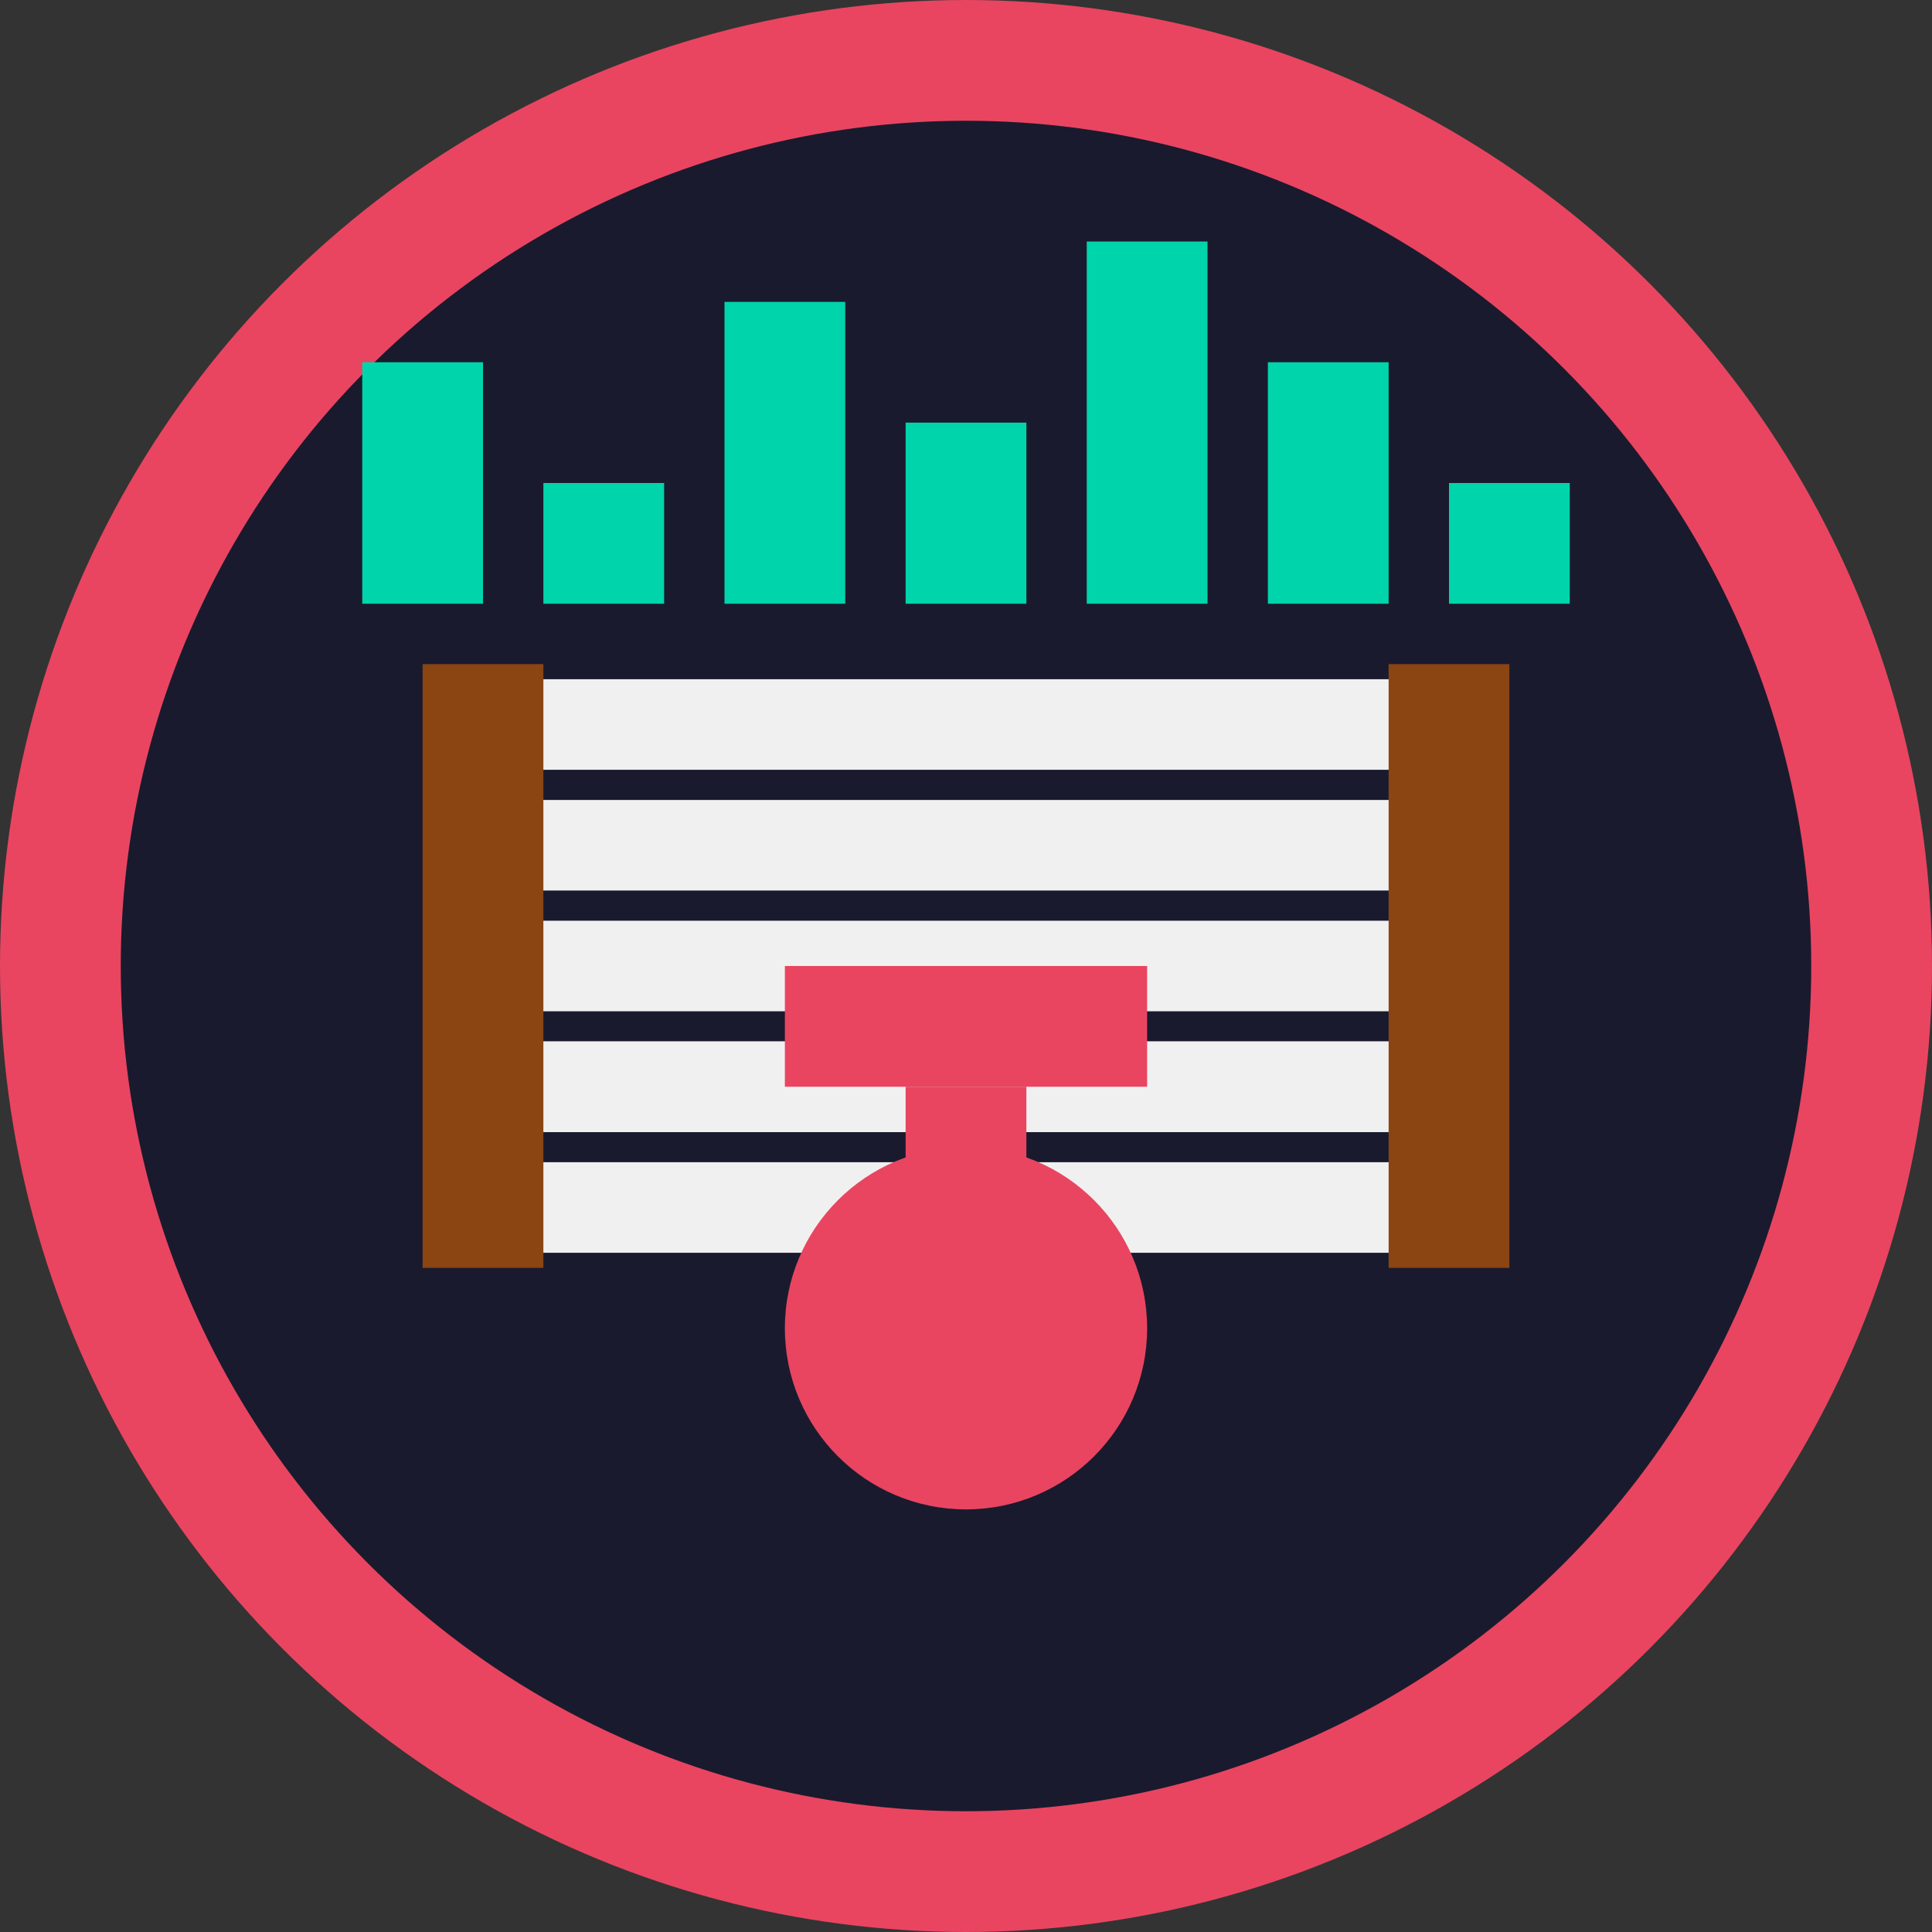
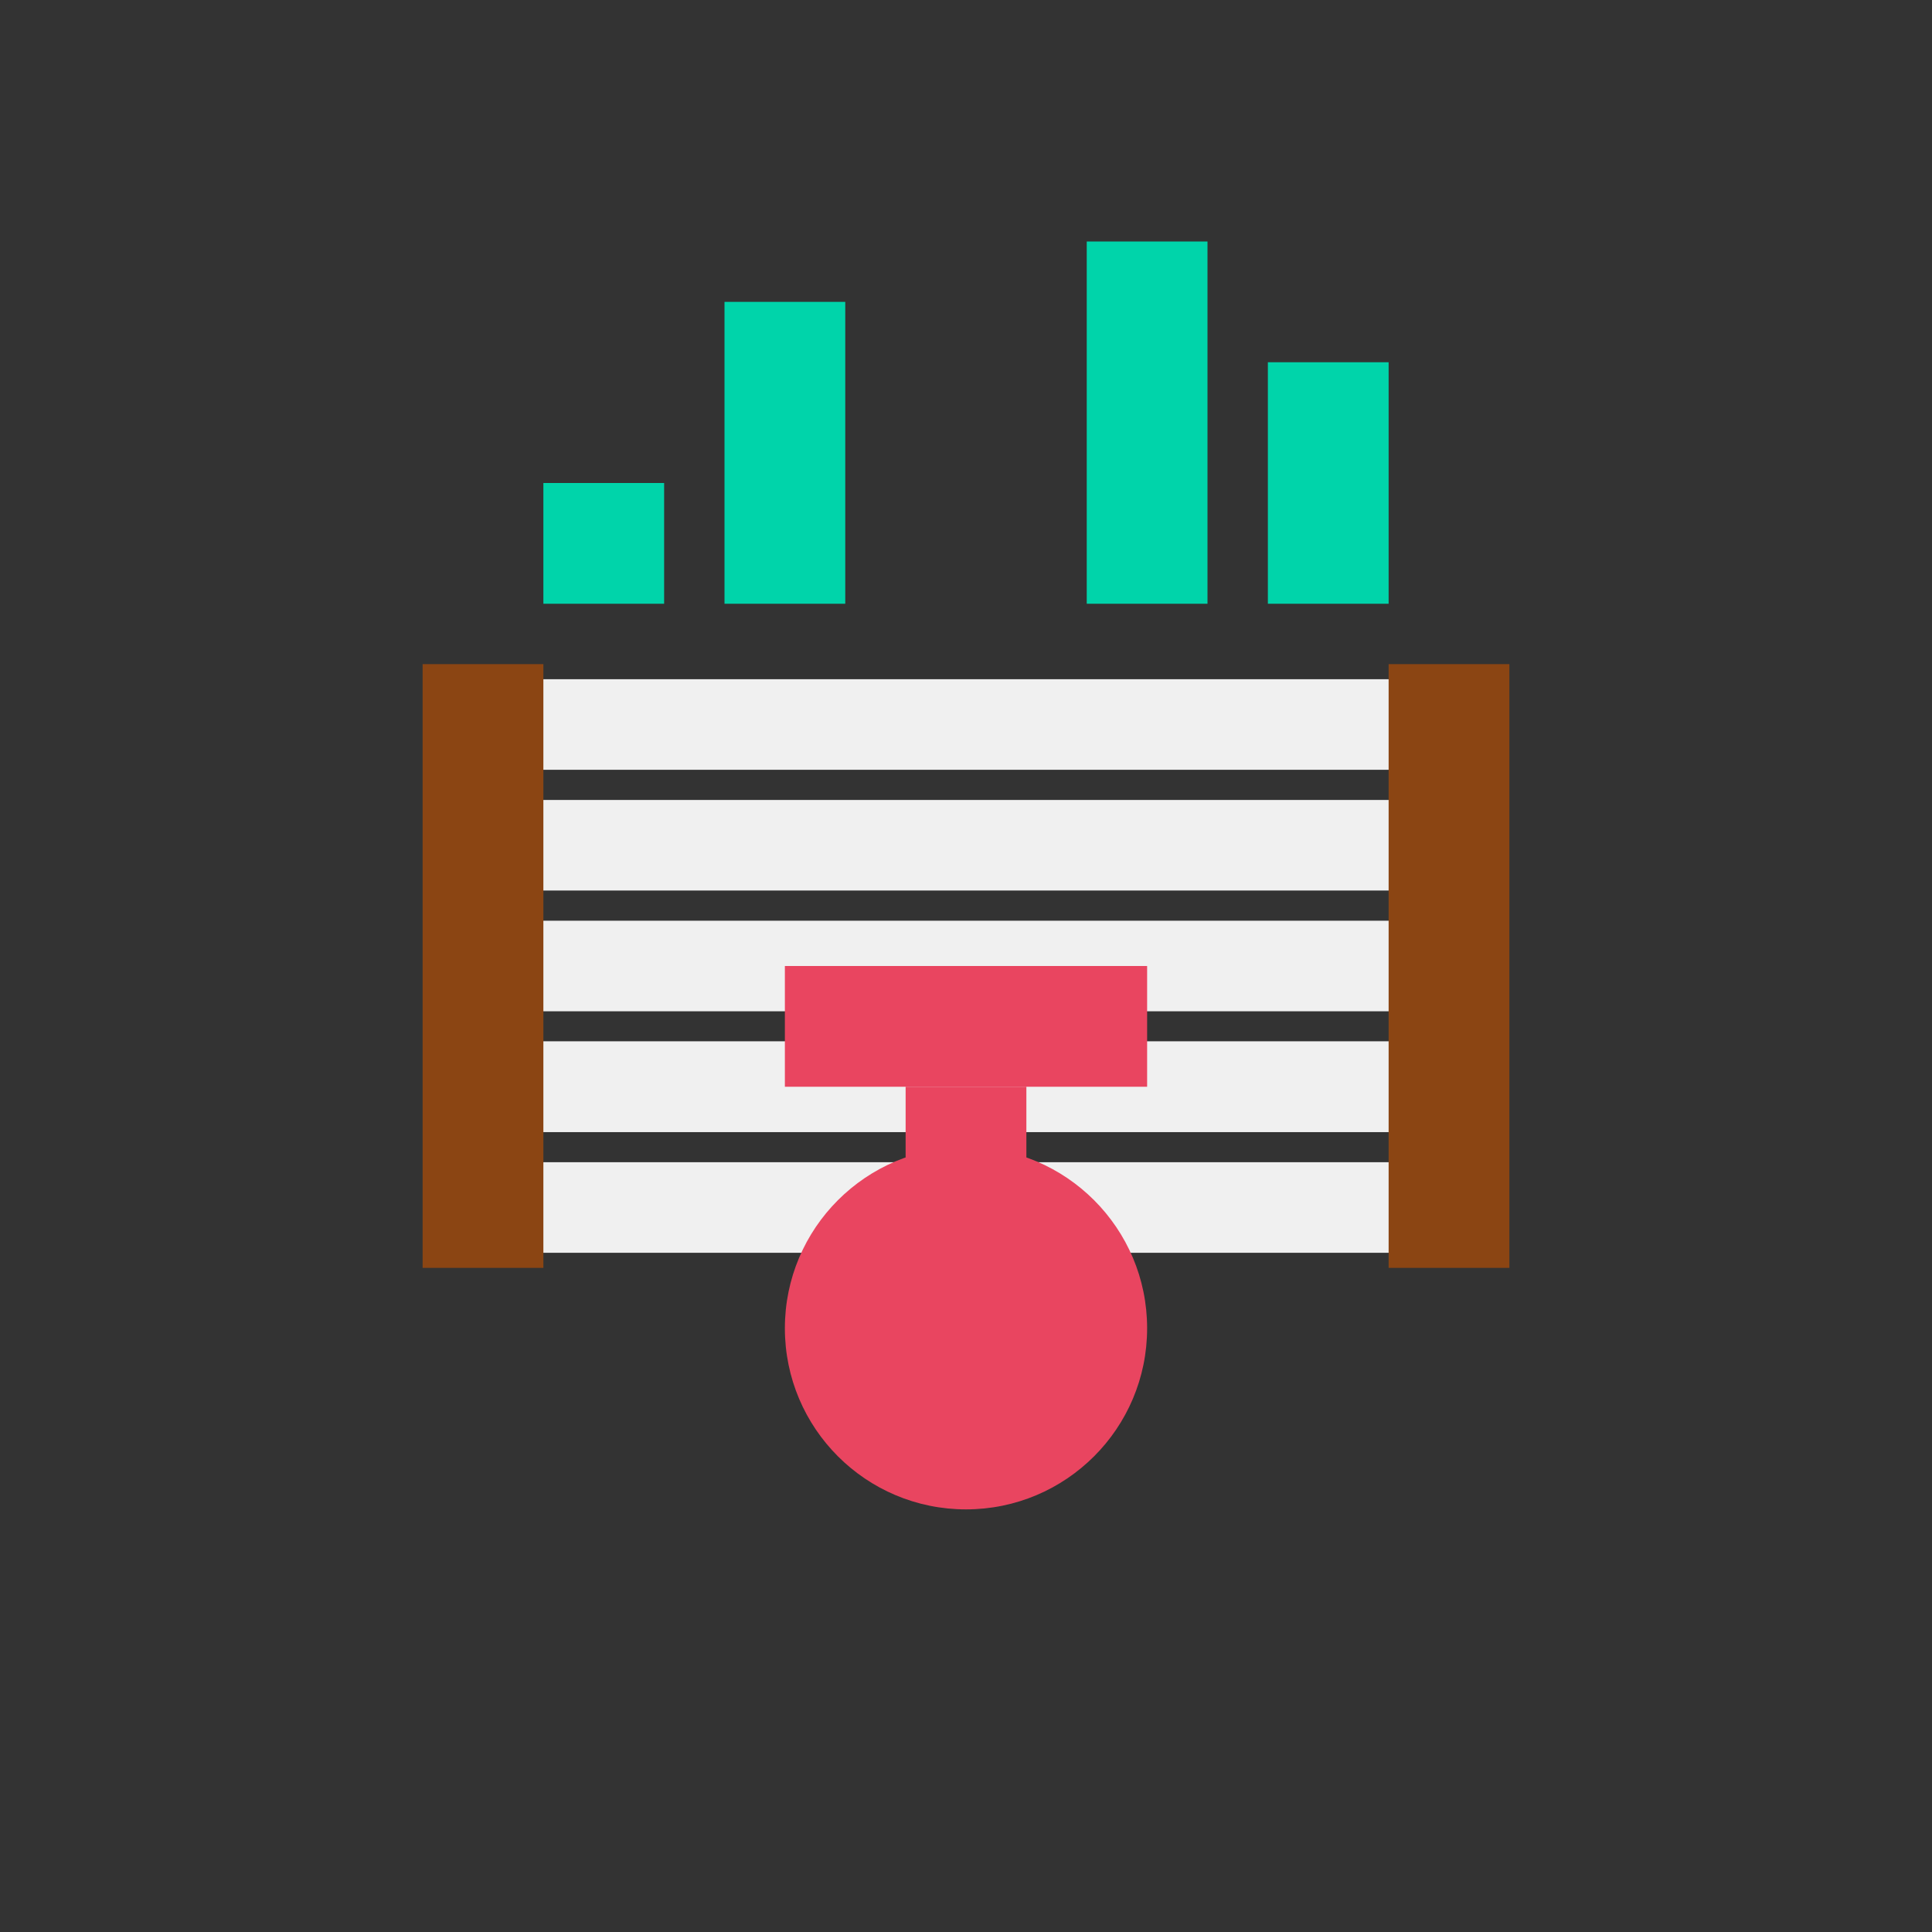
<svg xmlns="http://www.w3.org/2000/svg" viewBox="0 0 32 32" width="32" height="32">
  <rect x="0" y="0" width="32" height="32" fill="#333333" stroke="none" />
-   <circle cx="16" cy="16" r="15" fill="#1a1a2e" stroke="#e94560" stroke-width="2" />
  <rect x="8" y="12" width="16" height="8" fill="none" stroke="#f0f0f0" stroke-width="1.5" />
  <rect x="8" y="14" width="16" height="4" fill="none" stroke="#f0f0f0" stroke-width="1.5" />
  <rect x="8" y="16" width="16" height="2" fill="none" stroke="#f0f0f0" stroke-width="1.5" />
  <rect x="7" y="11" width="2" height="10" fill="#8b4513" />
  <rect x="23" y="11" width="2" height="10" fill="#8b4513" />
  <circle cx="16" cy="22" r="3" fill="#e94560" />
  <rect x="15" y="18" width="2" height="4" fill="#e94560" />
  <rect x="13" y="16" width="6" height="2" fill="#e94560" />
-   <rect x="6" y="6" width="2" height="4" fill="#00d4aa" />
  <rect x="9" y="8" width="2" height="2" fill="#00d4aa" />
  <rect x="12" y="5" width="2" height="5" fill="#00d4aa" />
-   <rect x="15" y="7" width="2" height="3" fill="#00d4aa" />
  <rect x="18" y="4" width="2" height="6" fill="#00d4aa" />
  <rect x="21" y="6" width="2" height="4" fill="#00d4aa" />
-   <rect x="24" y="8" width="2" height="2" fill="#00d4aa" />
</svg>